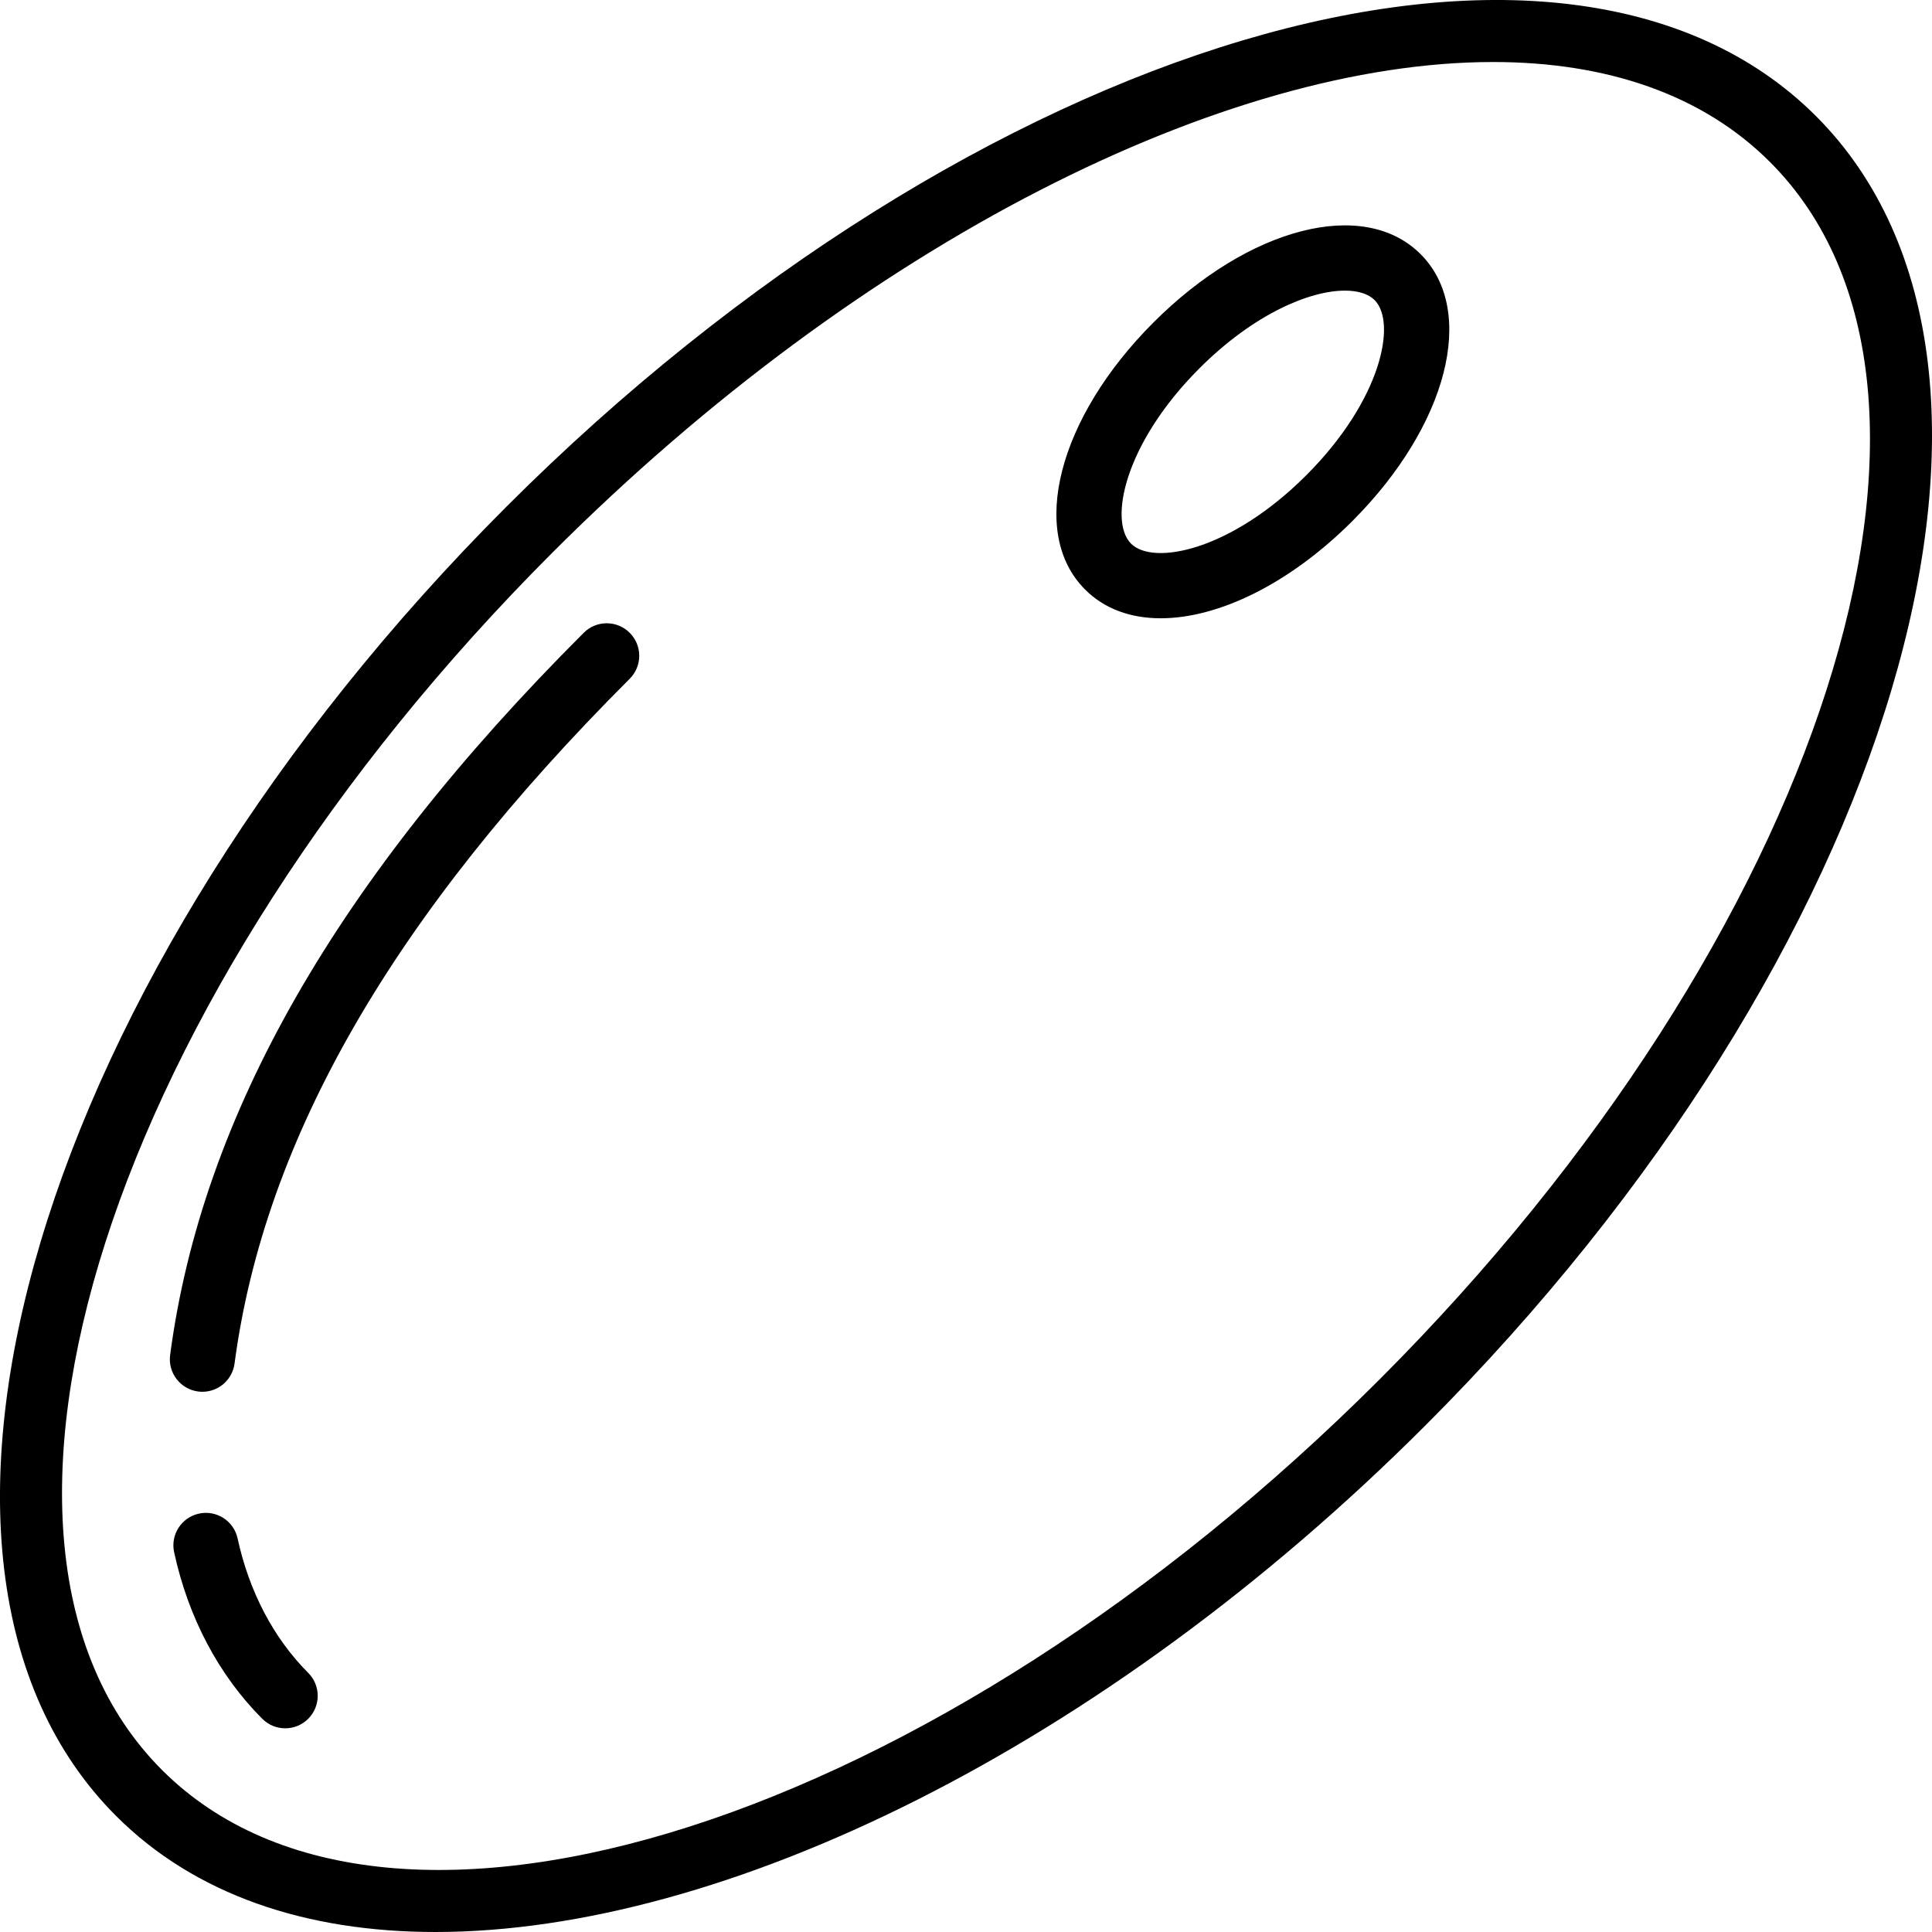
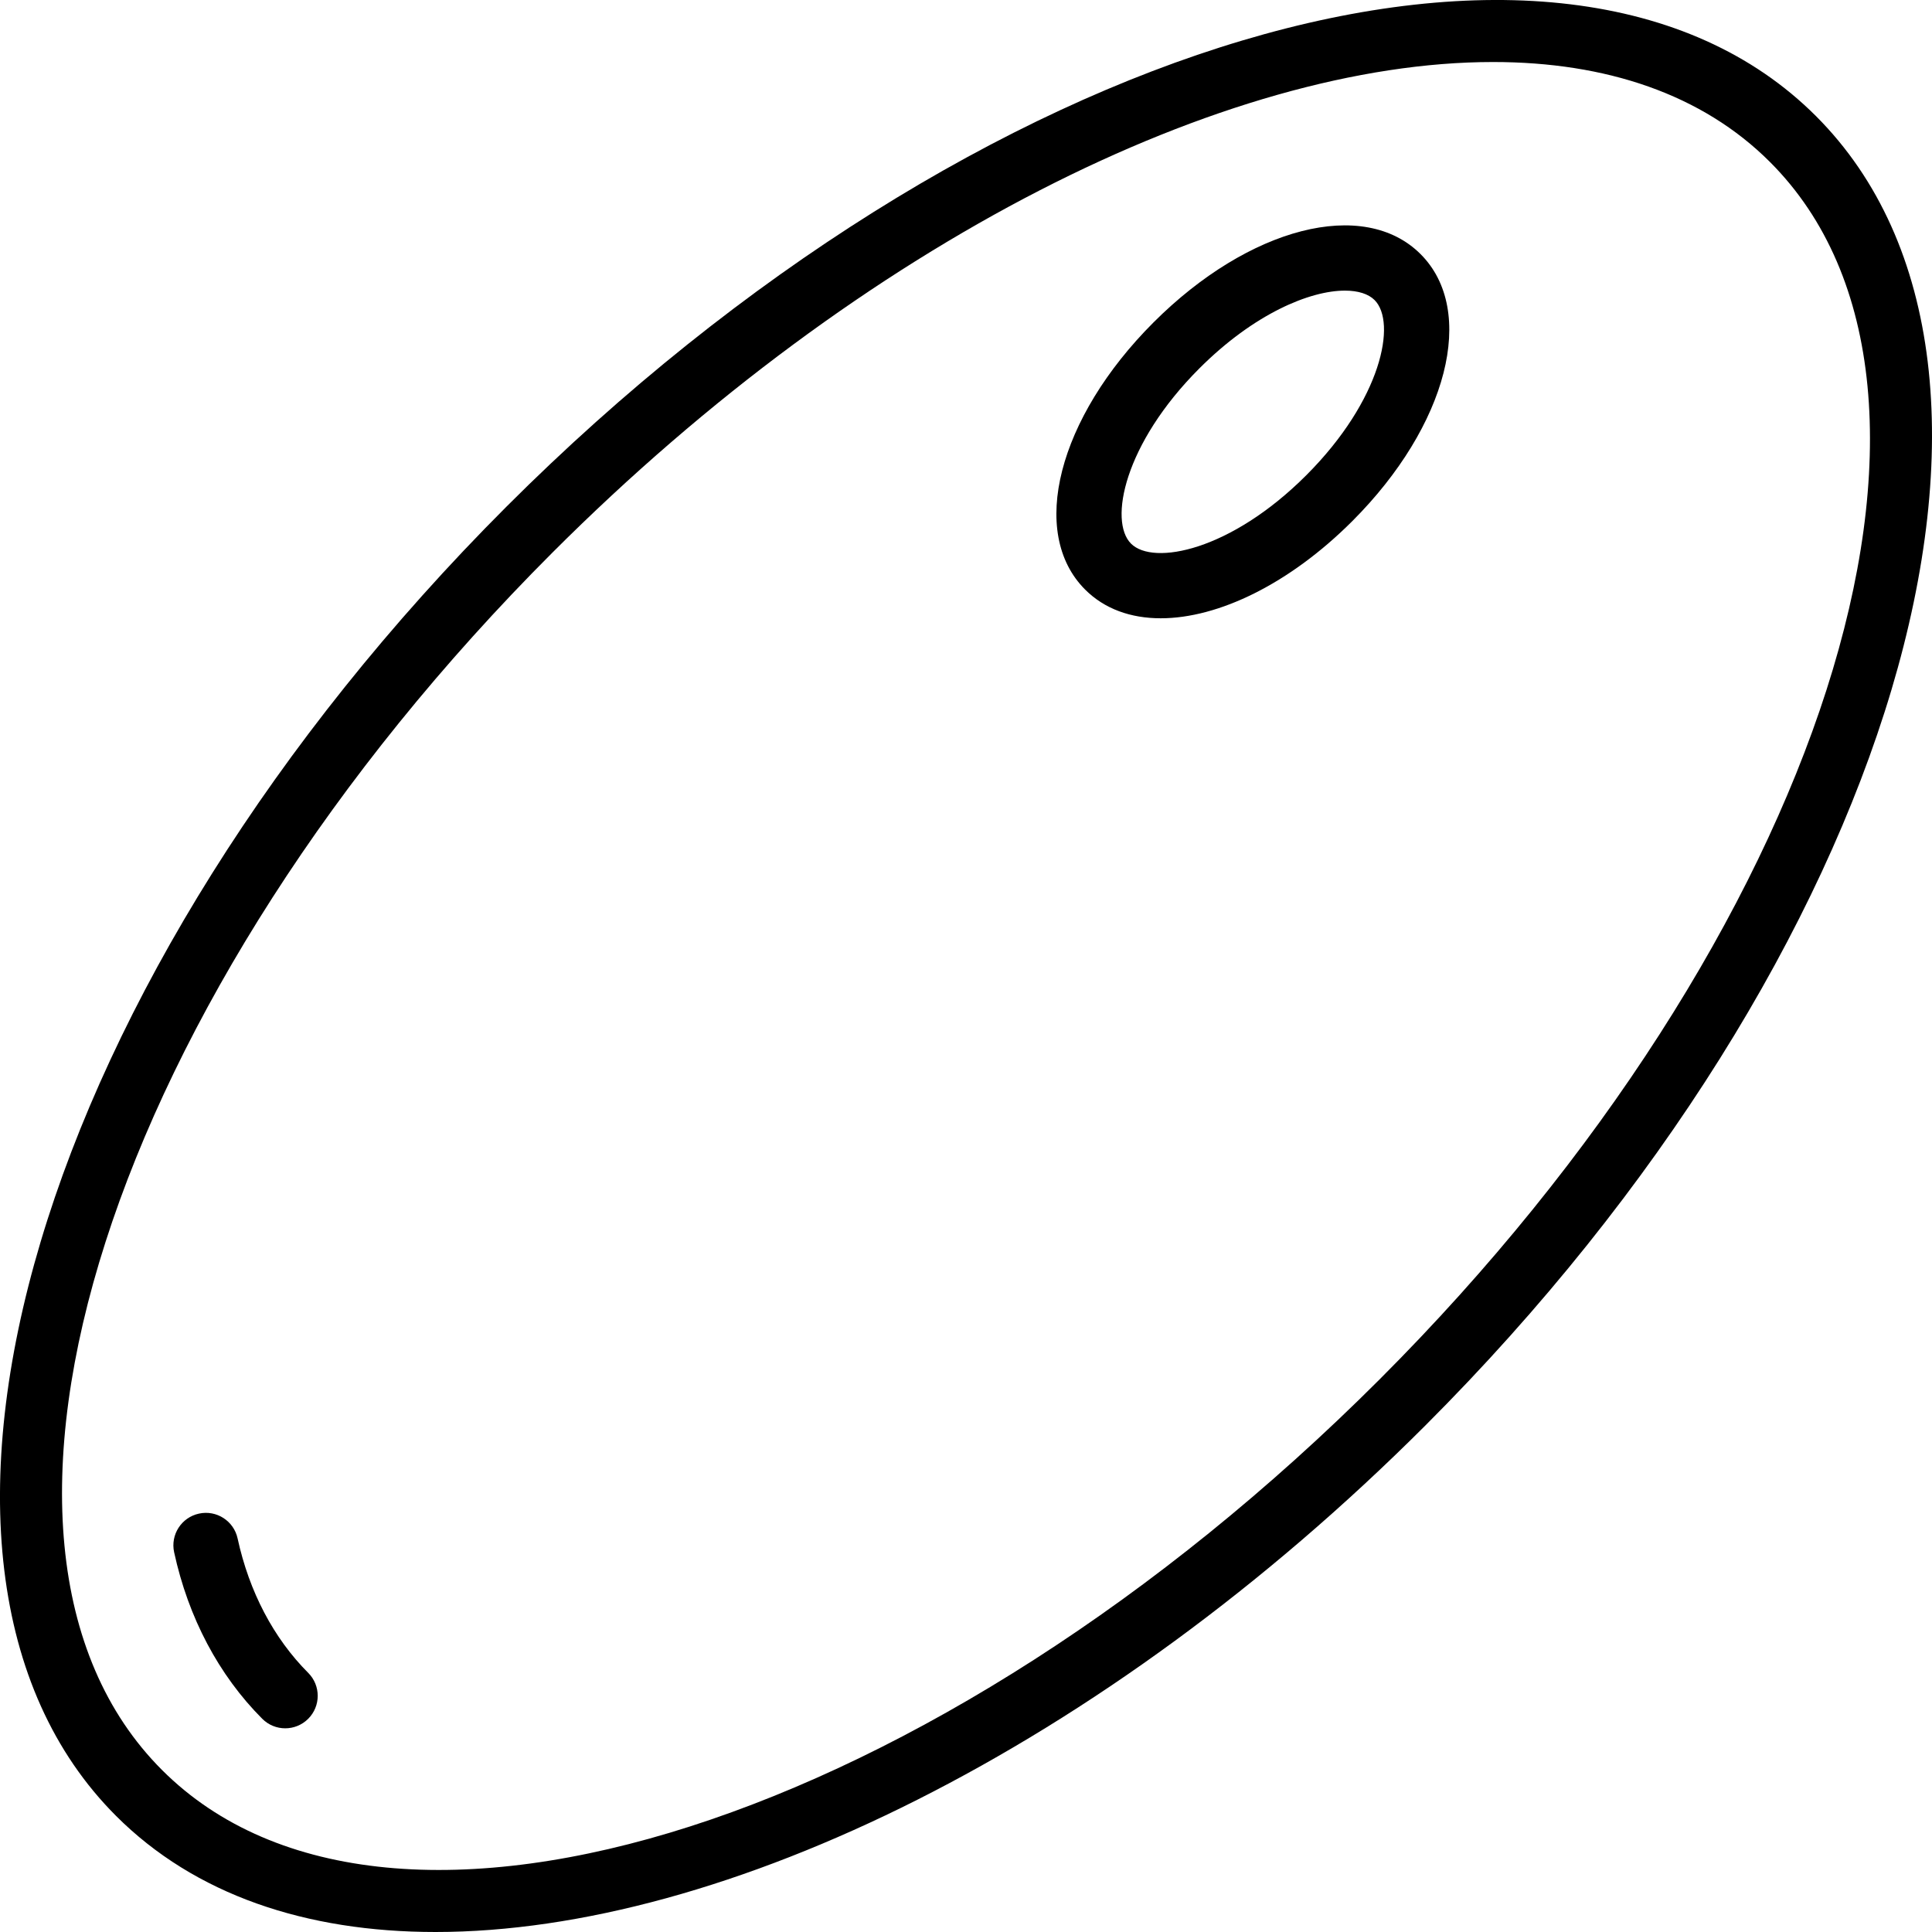
<svg xmlns="http://www.w3.org/2000/svg" version="1.1" id="Capa_1" x="0px" y="0px" viewBox="0 0 59.471 59.471" style="enable-background:new 0 0 59.471 59.471;" xml:space="preserve">
  <g>
    <path d="M55.898,3.572c-7.797-7.796-25.877-2.405-40.305,12.021C1.167,30.02-4.225,48.1,3.573,55.898   c2.424,2.424,5.84,3.573,9.833,3.573c8.851,0,20.53-5.652,30.472-15.594C58.304,29.451,63.696,11.37,55.898,3.572z M42.464,42.463   C28.817,56.109,12.004,61.502,4.987,54.484c-7.018-7.018-1.626-23.83,12.021-37.477C26.594,7.421,37.741,1.909,45.959,1.909   c3.48,0,6.438,0.99,8.525,3.078C61.502,12.004,56.11,28.816,42.464,42.463z" />
    <path d="M35.506,9.926c-2.943,2.943-3.848,6.478-2.104,8.222c0.598,0.598,1.406,0.884,2.328,0.884c1.769,0,3.959-1.054,5.894-2.988   c2.943-2.943,3.848-6.478,2.104-8.222C41.982,6.078,38.449,6.983,35.506,9.926z M40.209,14.63   c-2.323,2.324-4.706,2.791-5.394,2.104c-0.687-0.687-0.218-3.071,2.104-5.394c1.685-1.685,3.402-2.394,4.48-2.394   c0.408,0,0.725,0.102,0.913,0.29C43,9.923,42.532,12.307,40.209,14.63z" />
-     <path d="M17.969,19.478C10.378,27.063,6.213,34.335,5.237,41.71c-0.073,0.547,0.313,1.05,0.86,1.123   c0.044,0.006,0.089,0.009,0.133,0.009c0.494,0,0.923-0.366,0.99-0.869c0.917-6.922,4.896-13.817,12.164-21.079   c0.391-0.391,0.391-1.023,0-1.415C18.993,19.088,18.359,19.088,17.969,19.478z" />
    <path d="M7.314,47.357c-0.117-0.54-0.65-0.883-1.189-0.765c-0.54,0.117-0.882,0.649-0.765,1.189   c0.436,2.012,1.374,3.785,2.712,5.126c0.195,0.196,0.452,0.294,0.708,0.294c0.255,0,0.511-0.097,0.706-0.292   c0.391-0.39,0.392-1.023,0.002-1.414C8.421,50.426,7.67,48.995,7.314,47.357z" />
  </g>
  <g>
</g>
  <g>
</g>
  <g>
</g>
  <g>
</g>
  <g>
</g>
  <g>
</g>
  <g>
</g>
  <g>
</g>
  <g>
</g>
  <g>
</g>
  <g>
</g>
  <g>
</g>
  <g>
</g>
  <g>
</g>
  <g>
</g>
</svg>